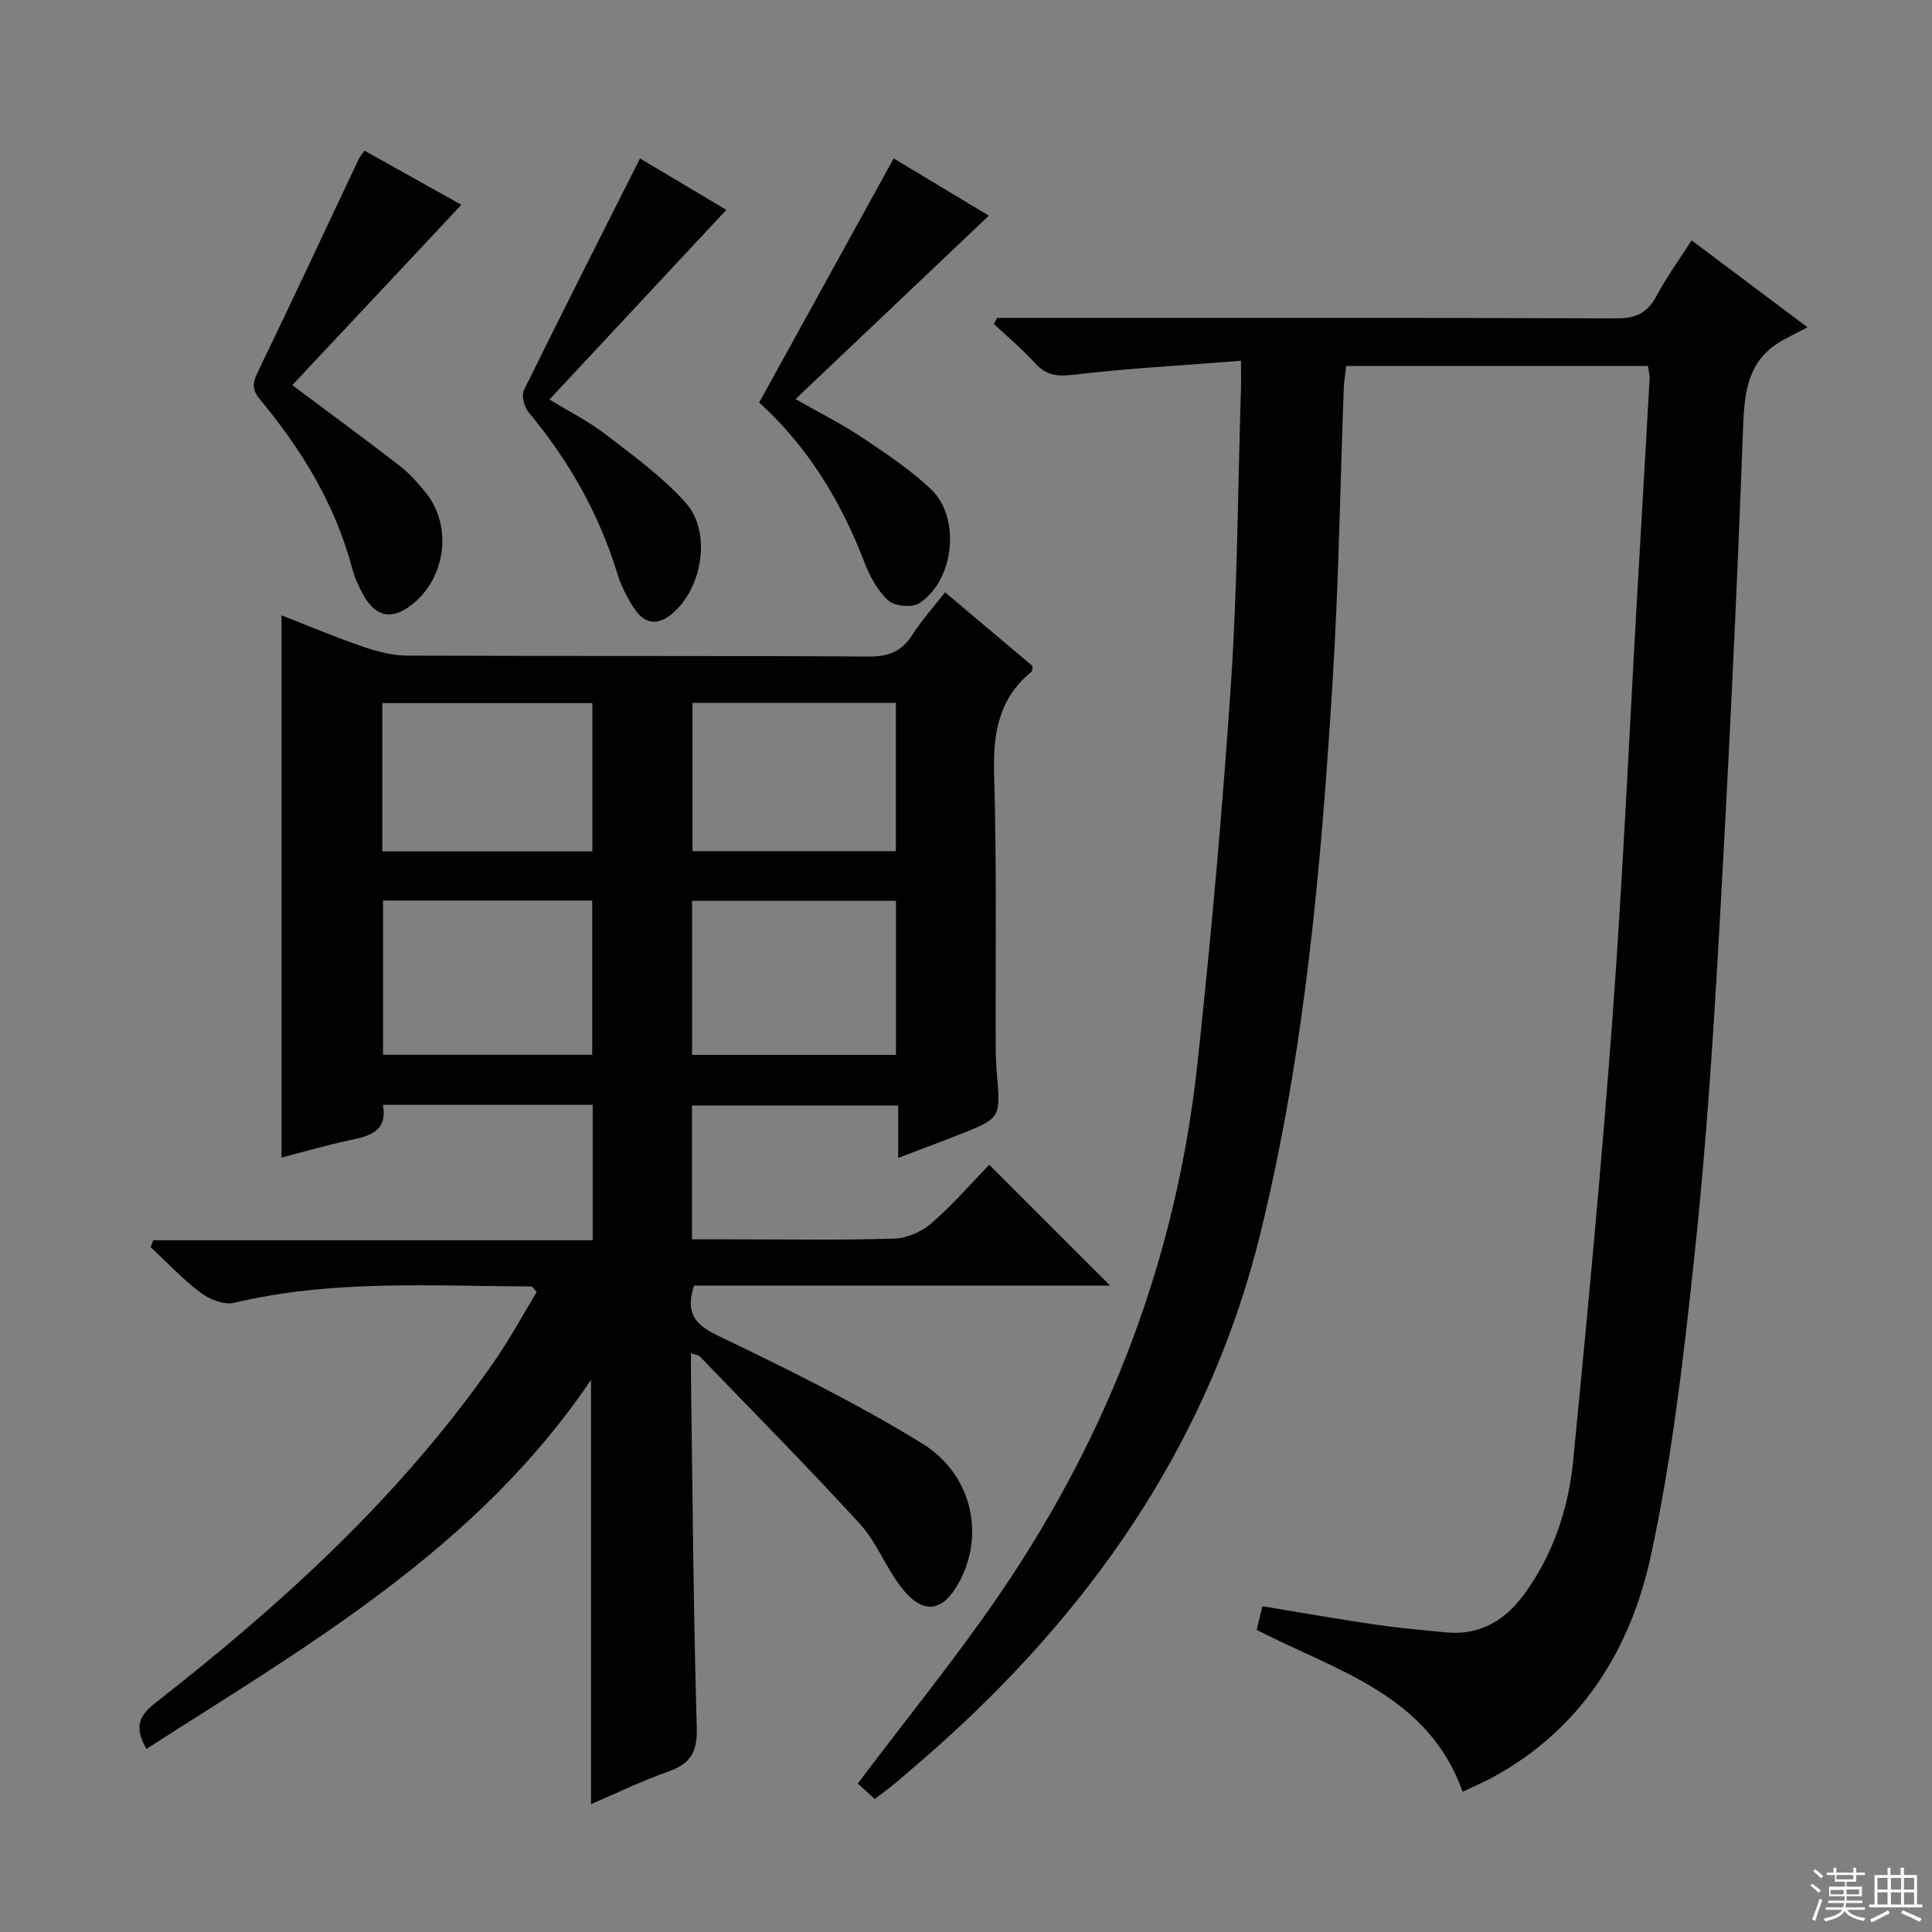
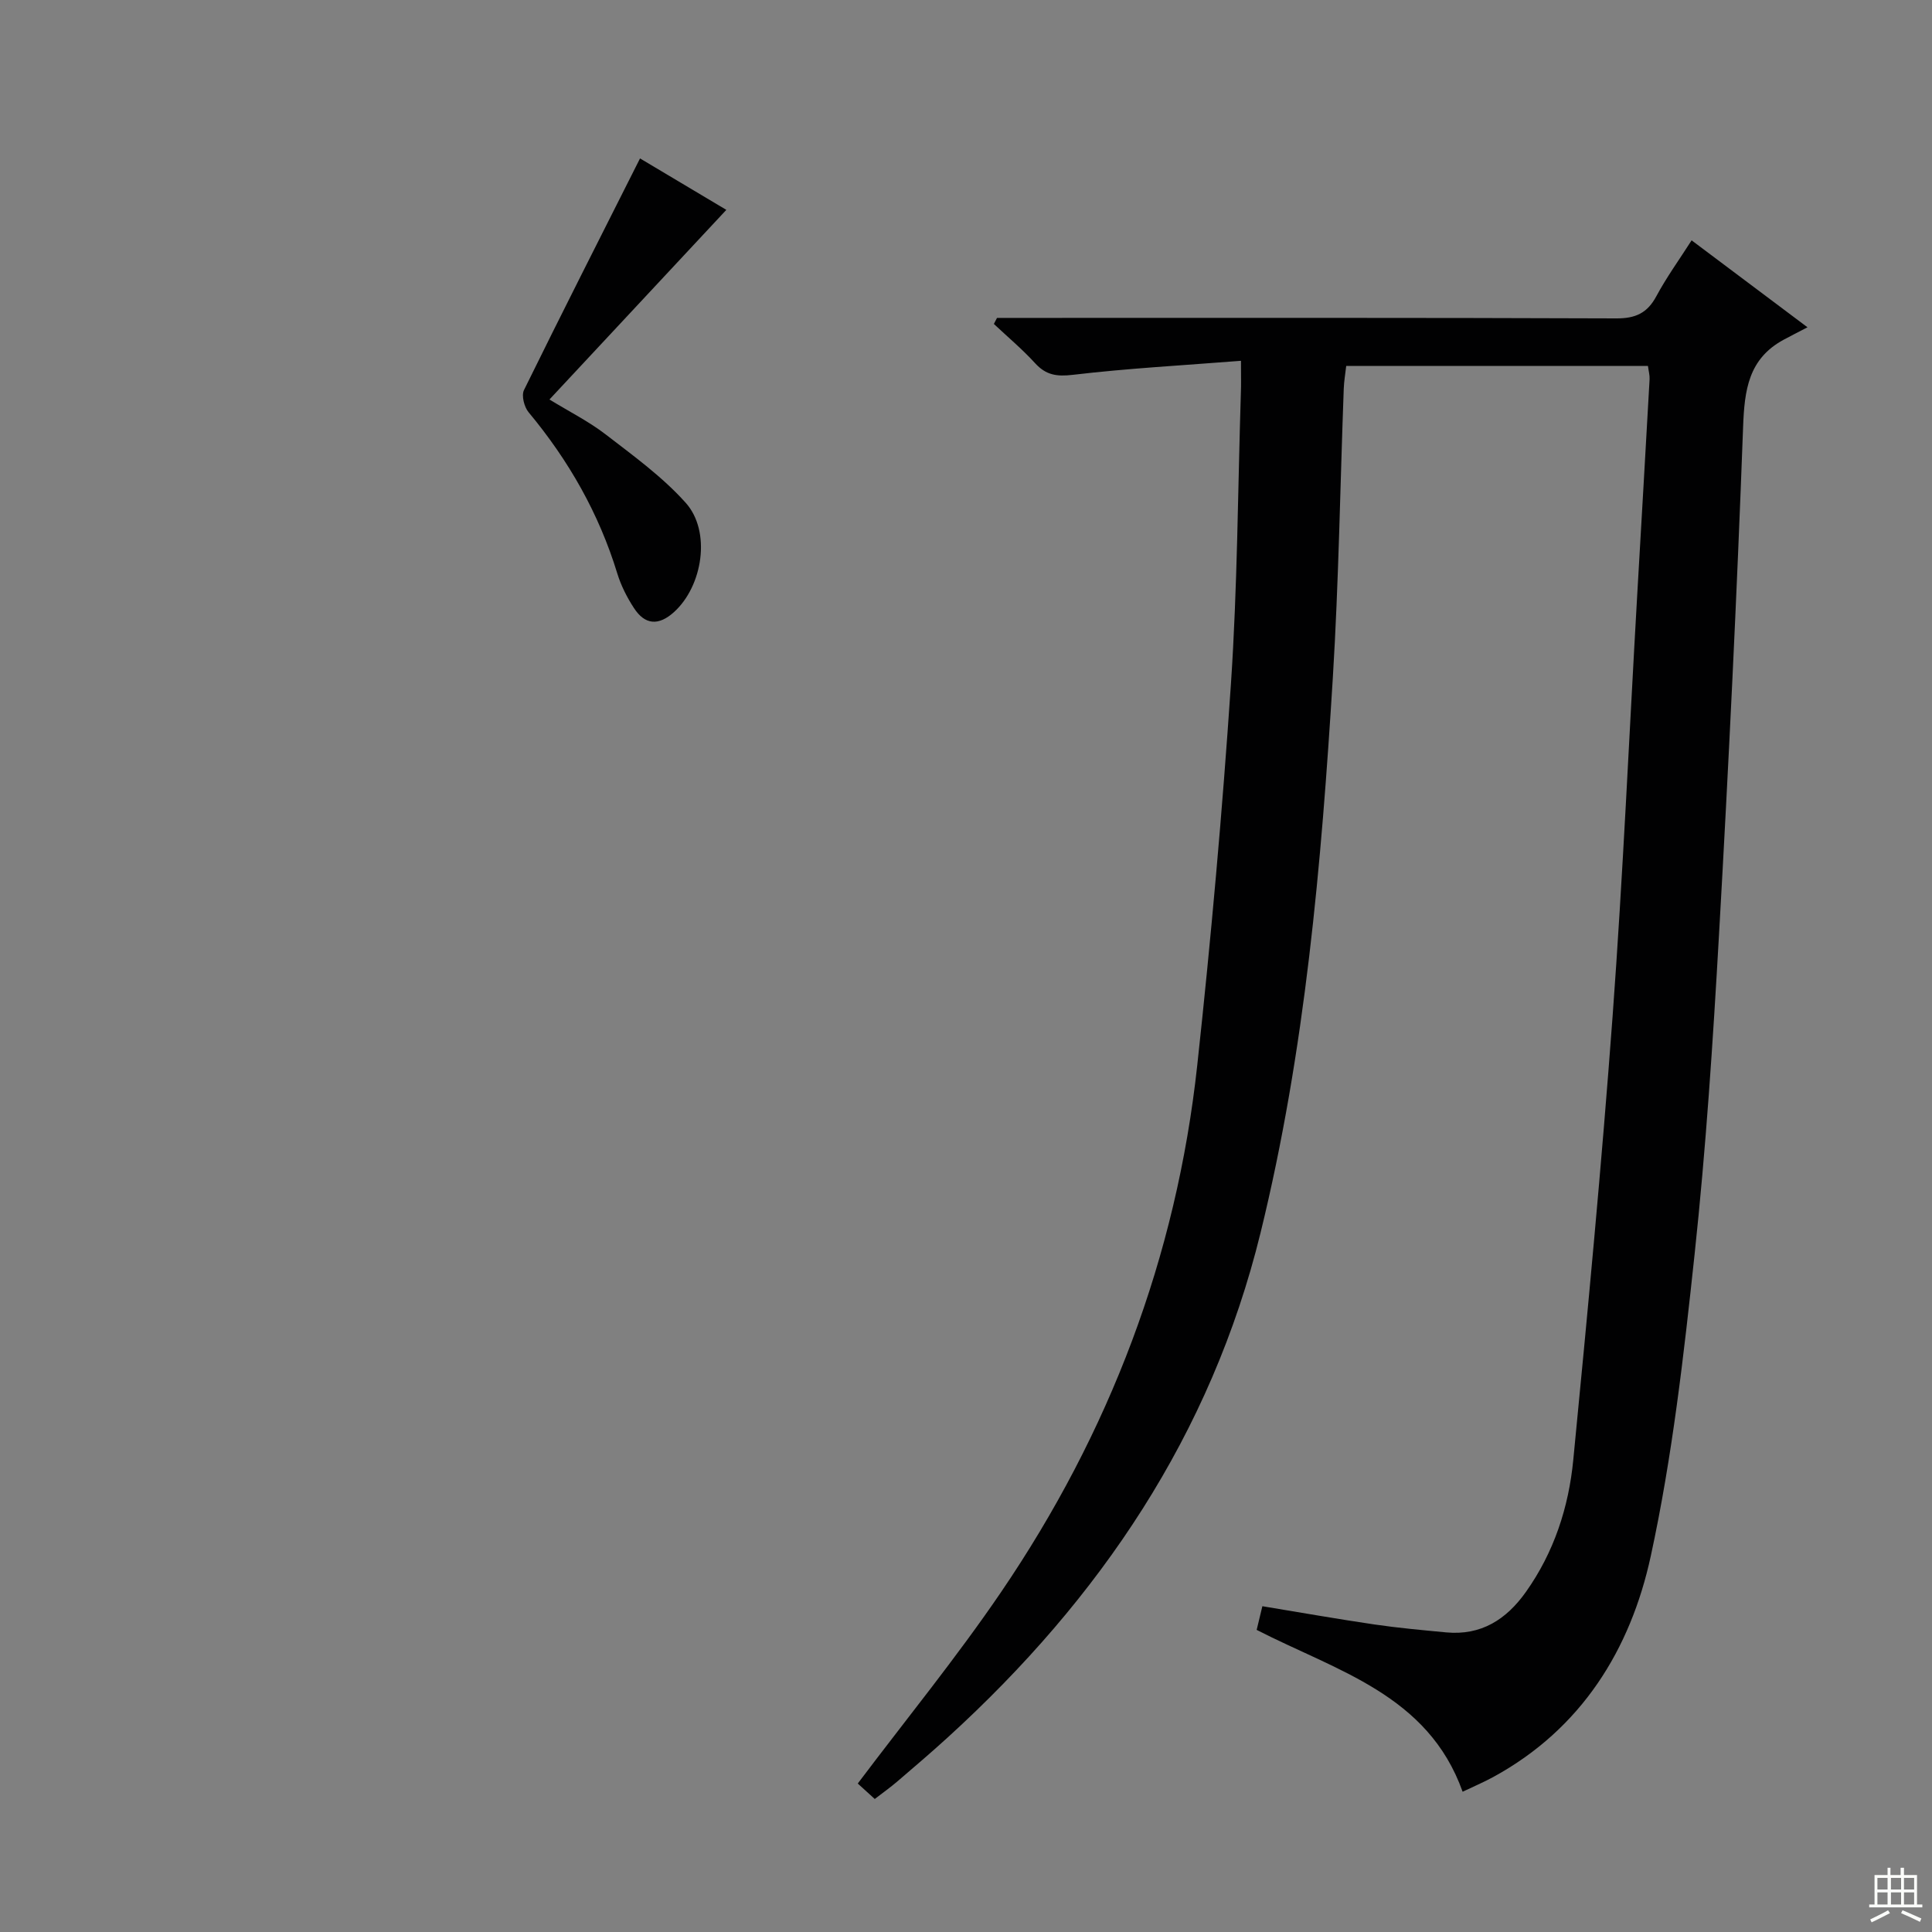
<svg xmlns="http://www.w3.org/2000/svg" enable-background="new 0 0 400 400" viewBox="0 0 400 400">
  <rect x="0" y="0" width="400" height="400" fill="#808080" stroke="none" />
  <g fill="#010102">
-     <path d="m229.83 266.16c-28.63 0-57.49 0-86.14 0-1.77 5.6.03 8.01 4.9 10.35 14.35 6.89 28.69 13.97 42.24 22.28 10.41 6.39 13 18.73 7.94 28.42-3.53 6.76-7.74 7.3-12.37 1.17-3.09-4.1-4.99-9.19-8.42-12.93-10.76-11.76-21.99-23.1-33.07-34.59-.28-.29-.83-.33-1.85-.71 0 1.95-.02 3.54 0 5.13.34 24.14.5 48.29 1.2 72.43.15 5.07-1.33 7.48-5.93 9.09-5.42 1.9-10.62 4.44-15.97 6.73 0-29.25 0-57.96 0-87.84-23.53 34.84-58.3 54.77-92.05 76.4-2.21-3.9-2.05-6.47 1.71-9.41 26.48-20.66 51.17-43.15 70.43-70.98 3.19-4.61 5.86-9.57 8.67-14.21-.67-.72-.87-1.14-1.07-1.14-20.6-.09-41.26-1.47-61.62 3.39-2.06.49-5.08-.74-6.94-2.14-3.7-2.78-6.9-6.23-10.3-9.4.18-.47.35-.95.53-1.42h90.99c0-9.82 0-18.76 0-28.04-14.46 0-28.72 0-43.43 0 1.01 5.71-2.99 6.52-7.22 7.41-4.65.98-9.21 2.33-13.78 3.52 0-37.54 0-74.59 0-112.27 5.65 2.2 11.23 4.56 16.95 6.52 2.91 1 6.07 1.81 9.12 1.82 31.83.13 63.66-.01 95.49.19 4.14.03 6.86-1.06 9.06-4.51 1.87-2.93 4.23-5.54 6.76-8.79 6.15 5.18 12.19 10.26 18.13 15.27-.1.59-.04 1.02-.22 1.16-6.84 5.57-8 12.86-7.75 21.3.56 18.82.26 37.66.33 56.49.01 1.83.09 3.67.25 5.49.77 9.17.79 9.18-7.86 12.59-3.98 1.57-8 3.06-12.58 4.8 0-3.84 0-7.1 0-10.84-14.45 0-28.46 0-42.69 0v27.7h7.97c11.33 0 22.67.2 33.99-.15 2.63-.08 5.68-1.49 7.7-3.25 4.38-3.82 8.21-8.26 11.88-12.04 8.5 8.49 16.66 16.64 25.02 25.01zm-150.53-79.72v31.94h43.31c0-10.88 0-21.3 0-31.94-14.57 0-28.82 0-43.31 0zm63.99 31.96h42.21c0-10.85 0-21.27 0-31.89-14.21 0-28.1 0-42.21 0zm-64.14-42.13h43.49c0-10.4 0-20.47 0-30.7-14.66 0-29.03 0-43.49 0zm106.33-.05c0-10.44 0-20.5 0-30.7-14.24 0-28.12 0-42.1 0v30.7z" />
    <path d="m256.93 74.7c-12.04.95-23.45 1.56-34.77 2.9-3.39.4-5.6.07-7.87-2.42-2.64-2.89-5.66-5.42-8.52-8.11.22-.42.44-.83.65-1.25h5.24c40.99 0 81.98-.06 122.97.1 3.99.02 6.43-1.1 8.31-4.61 2.11-3.93 4.75-7.57 7.29-11.55 7.58 5.69 14.88 11.16 23.99 18-1.99 1.04-3.47 1.79-4.94 2.58-7.29 3.95-8.11 10.41-8.39 18.06-1.29 35.06-3 70.12-4.99 105.15-1.25 22.07-2.7 44.15-5.05 66.12-2.24 20.94-4.62 41.98-9.08 62.52-4.19 19.32-14.34 35.75-32.59 45.71-2.03 1.11-4.17 2.01-6.36 3.06-7.17-20.13-26.1-25.01-42.64-33.51.34-1.39.71-2.93 1.18-4.9 7.89 1.3 15.53 2.65 23.21 3.78 4.93.72 9.9 1.17 14.86 1.64 7.22.67 12.43-2.66 16.48-8.36 5.83-8.21 8.87-17.55 9.82-27.35 2.98-30.59 5.88-61.19 8.14-91.84 2.15-29.18 3.44-58.43 5.12-87.64.85-14.76 1.72-29.52 2.54-44.28.04-.8-.19-1.61-.34-2.74-20.72 0-41.3 0-62.47 0-.17 1.52-.45 3.11-.51 4.7-.74 19.94-1.04 39.91-2.26 59.83-2.38 38.64-5.71 77.21-14.97 114.96-10.25 41.78-33.25 75.73-64.69 104.4-3.44 3.14-6.99 6.17-10.53 9.2-1.38 1.18-2.87 2.24-4.65 3.61-1.34-1.22-2.65-2.41-3.52-3.2 10.02-13.31 20.43-26.06 29.66-39.62 22.45-32.98 36.32-69.38 40.63-109.11 2.85-26.25 5.2-52.57 6.97-78.91 1.35-20.07 1.43-40.22 2.06-60.34.07-1.65.02-3.31.02-6.58z" />
-     <path d="m75.45 31.19c7.17 4 14.25 7.96 20.08 11.21-11.56 12.32-23.28 24.82-35.02 37.34 7.35 5.5 14.8 10.95 22.11 16.6 2.08 1.6 3.9 3.62 5.55 5.68 5.49 6.85 4.19 17.42-2.69 23.01-4.19 3.4-7.64 2.84-10.22-1.8-.96-1.73-1.83-3.57-2.33-5.48-3.48-13.29-10.49-24.67-19.14-35.1-1.91-2.3-1.32-3.77-.2-6.09 6.99-14.43 13.75-28.98 20.61-43.48.27-.59.72-1.1 1.25-1.89z" />
-     <path d="m157.18 83.34c9.46-17.17 18.58-33.72 27.85-50.54 6.31 3.8 12.95 7.79 19.7 11.85-13.37 12.69-26.46 25.11-40.03 37.98 5.01 2.86 9.57 5.13 13.78 7.94 4.95 3.31 9.99 6.67 14.29 10.74 6.22 5.9 4.79 18.96-2.47 23.6-1.49.95-5.08.61-6.39-.58-2.22-2.02-3.85-5.03-4.95-7.92-4.87-12.77-11.86-24.09-21.78-33.07z" />
    <path d="m132.51 32.8c6.24 3.72 13 7.75 17.87 10.65-12.02 12.89-24.12 25.86-36.62 39.26 4.14 2.54 8.14 4.54 11.62 7.22 5.76 4.44 11.77 8.79 16.58 14.16 5.34 5.95 3.52 17.28-2.42 22.64-3.17 2.86-6 2.68-8.28-.83-1.44-2.2-2.68-4.65-3.45-7.15-3.8-12.44-10.08-23.44-18.38-33.41-.9-1.09-1.5-3.44-.95-4.57 7.81-15.9 15.83-31.69 24.03-47.97z" />
  </g>
-   <path d="m374.8 390.4.4-.4c.7.5 1.3 1 1.8 1.4l-.5.5c-.5-.6-1.1-1.1-1.7-1.5zm1 7.3-.6-.3c.5-1.4 1.1-2.8 1.5-4.3.2.1.4.2.6.3-.5 1.3-1 2.8-1.5 4.3zm-.4-10.3.4-.4c.4.3 1 .8 1.7 1.4l-.5.5c-.4-.5-1-1-1.6-1.5zm2.5.3h1.7v-1h.6v1h3.5v-1h.6v1h1.8v.5h-1.8v1.4h-2v1h3.2v2h-3.2v.9h3.3v.5h-3.4c0 .3-.1.6-.1.9h4v.5h-3.7c.7.9 1.9 1.5 3.8 1.7-.1.2-.2.4-.3.6-2.1-.4-3.5-1.1-4-2.1-.4 1-1.8 1.7-4 2.2-.1-.2-.2-.4-.3-.6 2.1-.4 3.4-1 3.8-1.8h-3.4v-.5h3.6c.1-.3.1-.6.2-.9h-3.3v-.5h3.4c0-.3 0-.6 0-.9h-3.2v-2h3.3v-1h-2.1v-1.4h-1.7v-.5zm1.1 3.5v1h2.7c0-.3 0-.4 0-.4 0-.1 0-.2 0-.2 0-.1 0-.2 0-.3h-2.7zm1.2-3v.9h3.5v-.9zm4.7 3h-2.6v.6.4h2.6z" fill="#fbfcfa" />
  <path d="m393.6 386.7h.6v1.5h2.7v6.1h1.1v.6h-11v-.6h1.1v-6.1h2.7v-1.5h.6v1.5h2.1v-1.5zm-2.7 8.8.4.6c-1.2.6-2.5 1.3-3.8 1.9-.1-.2-.2-.4-.3-.6 1.2-.6 2.5-1.2 3.7-1.9zm-2.2-6.7v2.4h2.1v-2.4zm0 3v2.5h2.1v-2.5zm2.8-3v2.4h2.1v-2.4zm0 3v2.5h2.1v-2.5zm6 6.1c-1.4-.7-2.7-1.3-3.9-1.8l.3-.6c1.5.6 2.7 1.2 3.9 1.7zm-1.2-9.1h-2.1v2.4h2.1zm-2.1 3v2.5h2.1v-2.5z" fill="#fbfcfa" />
</svg>